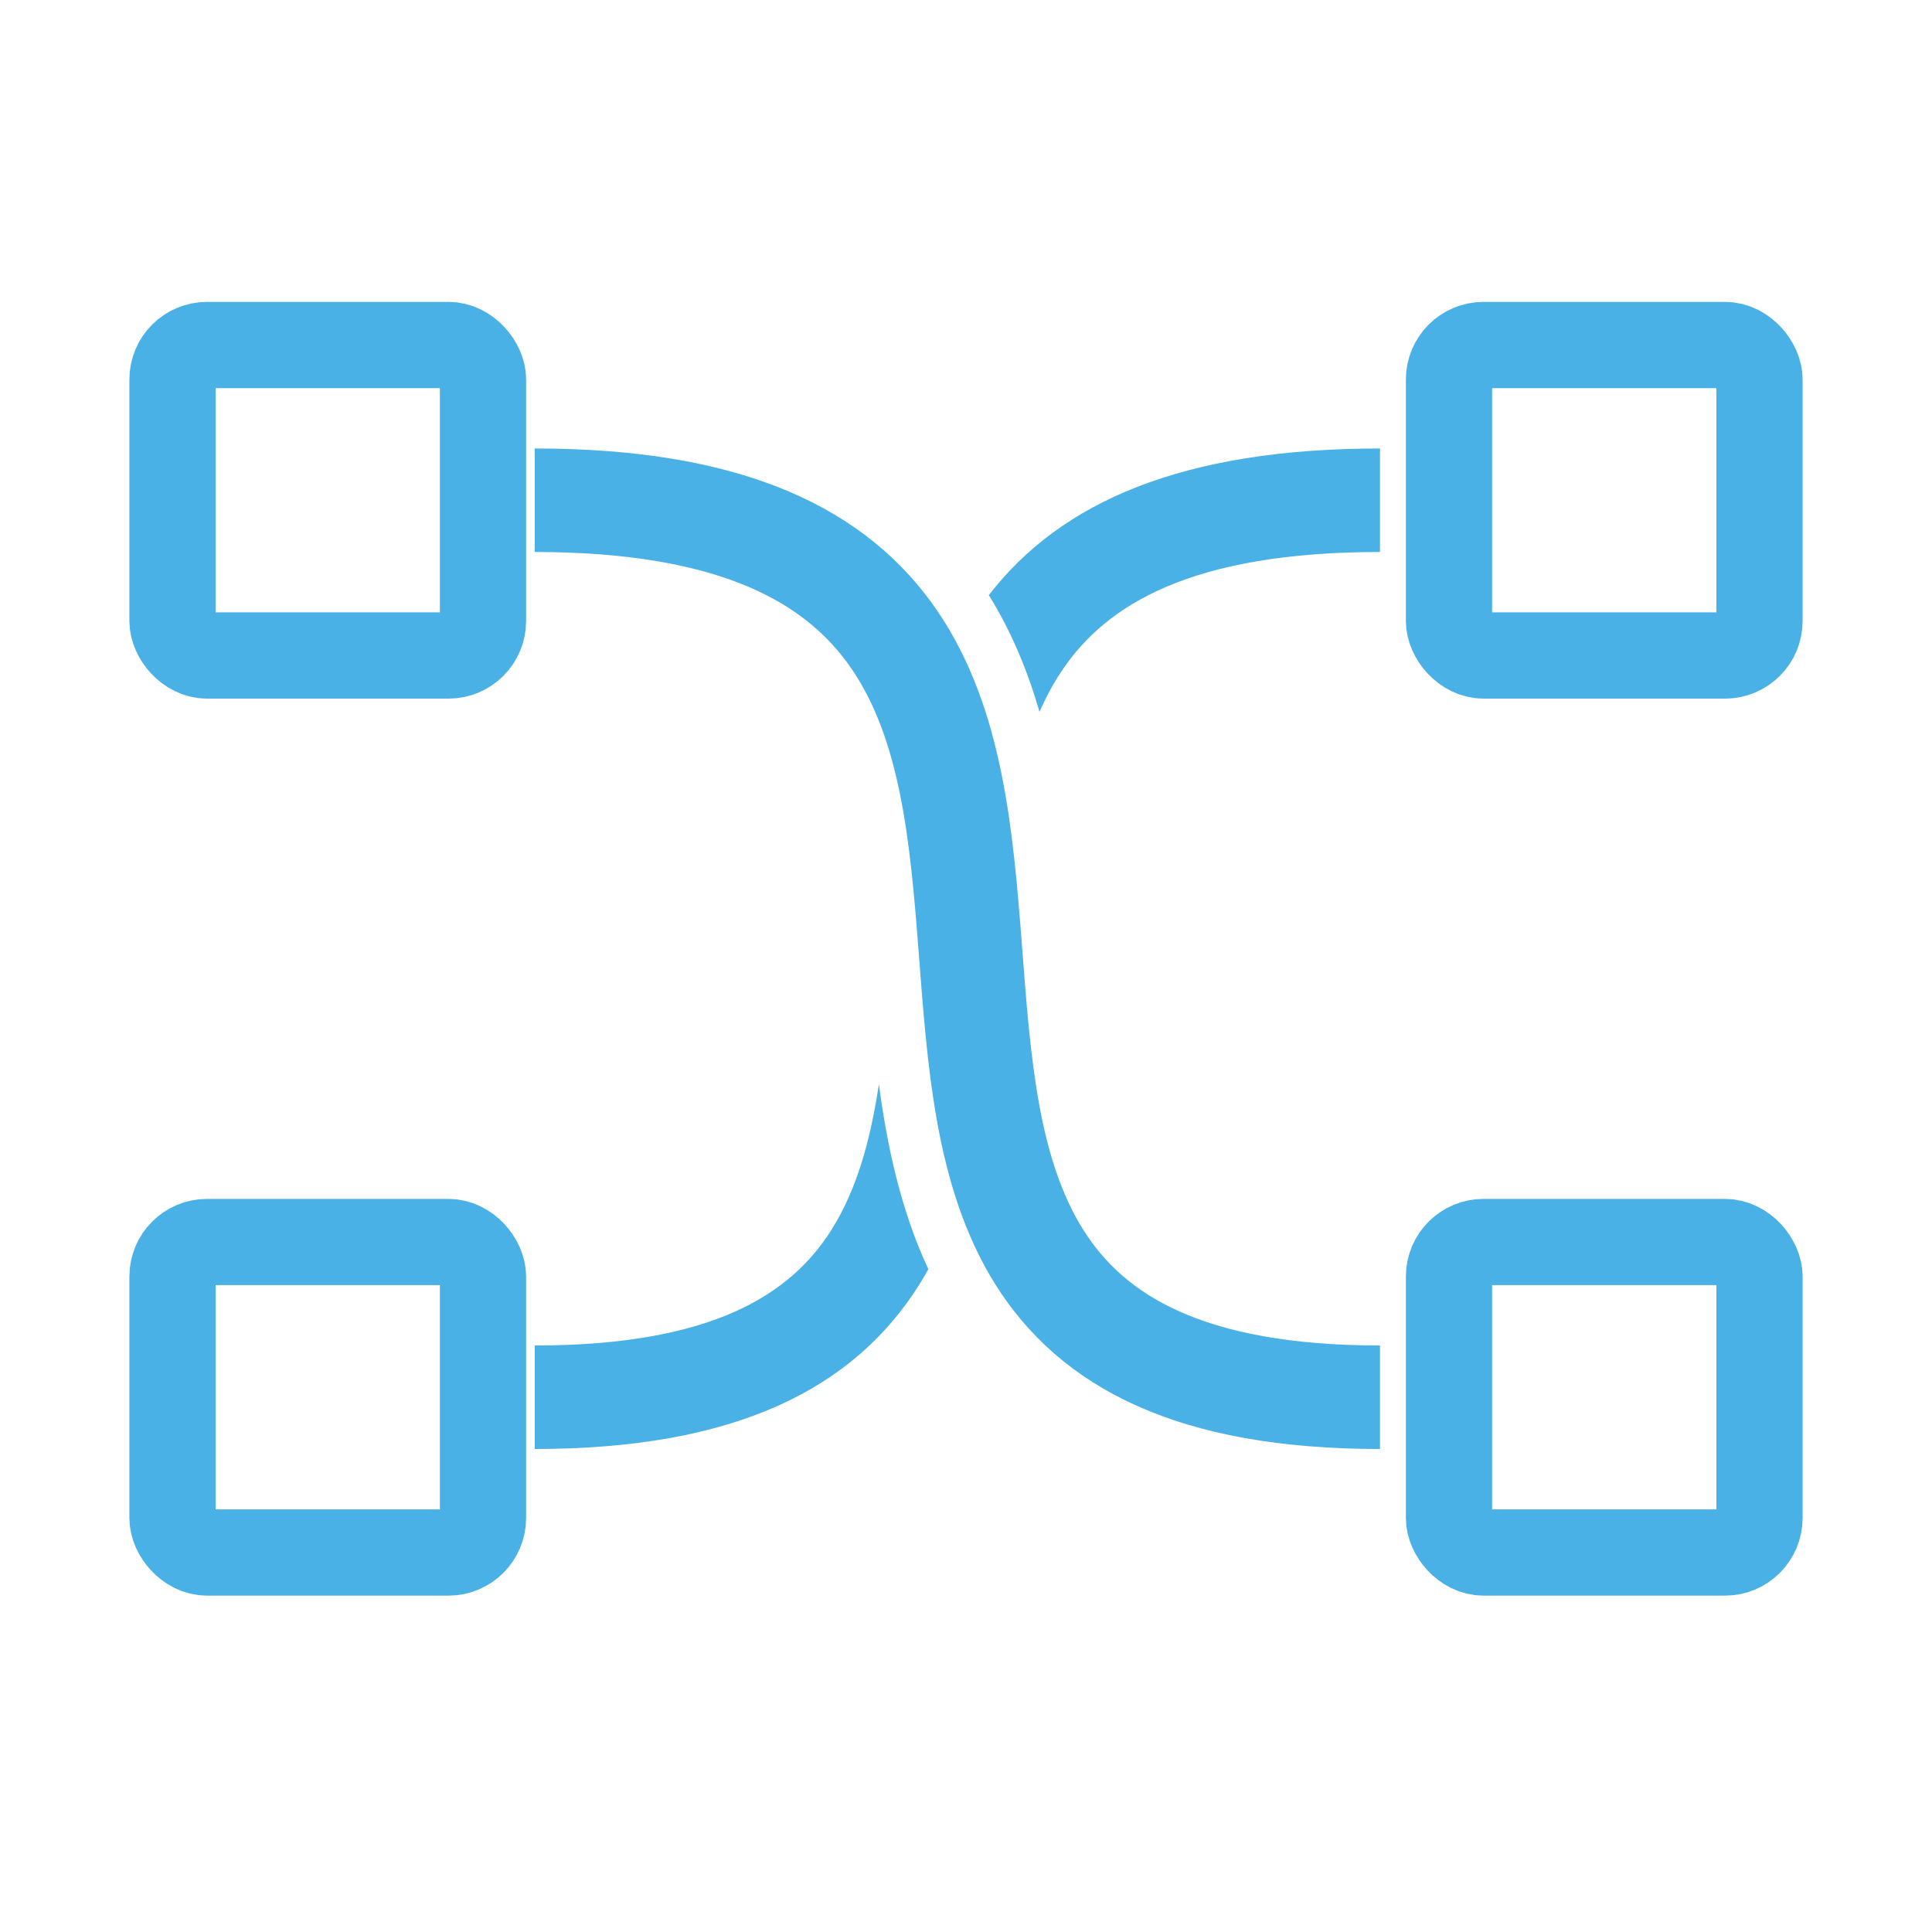
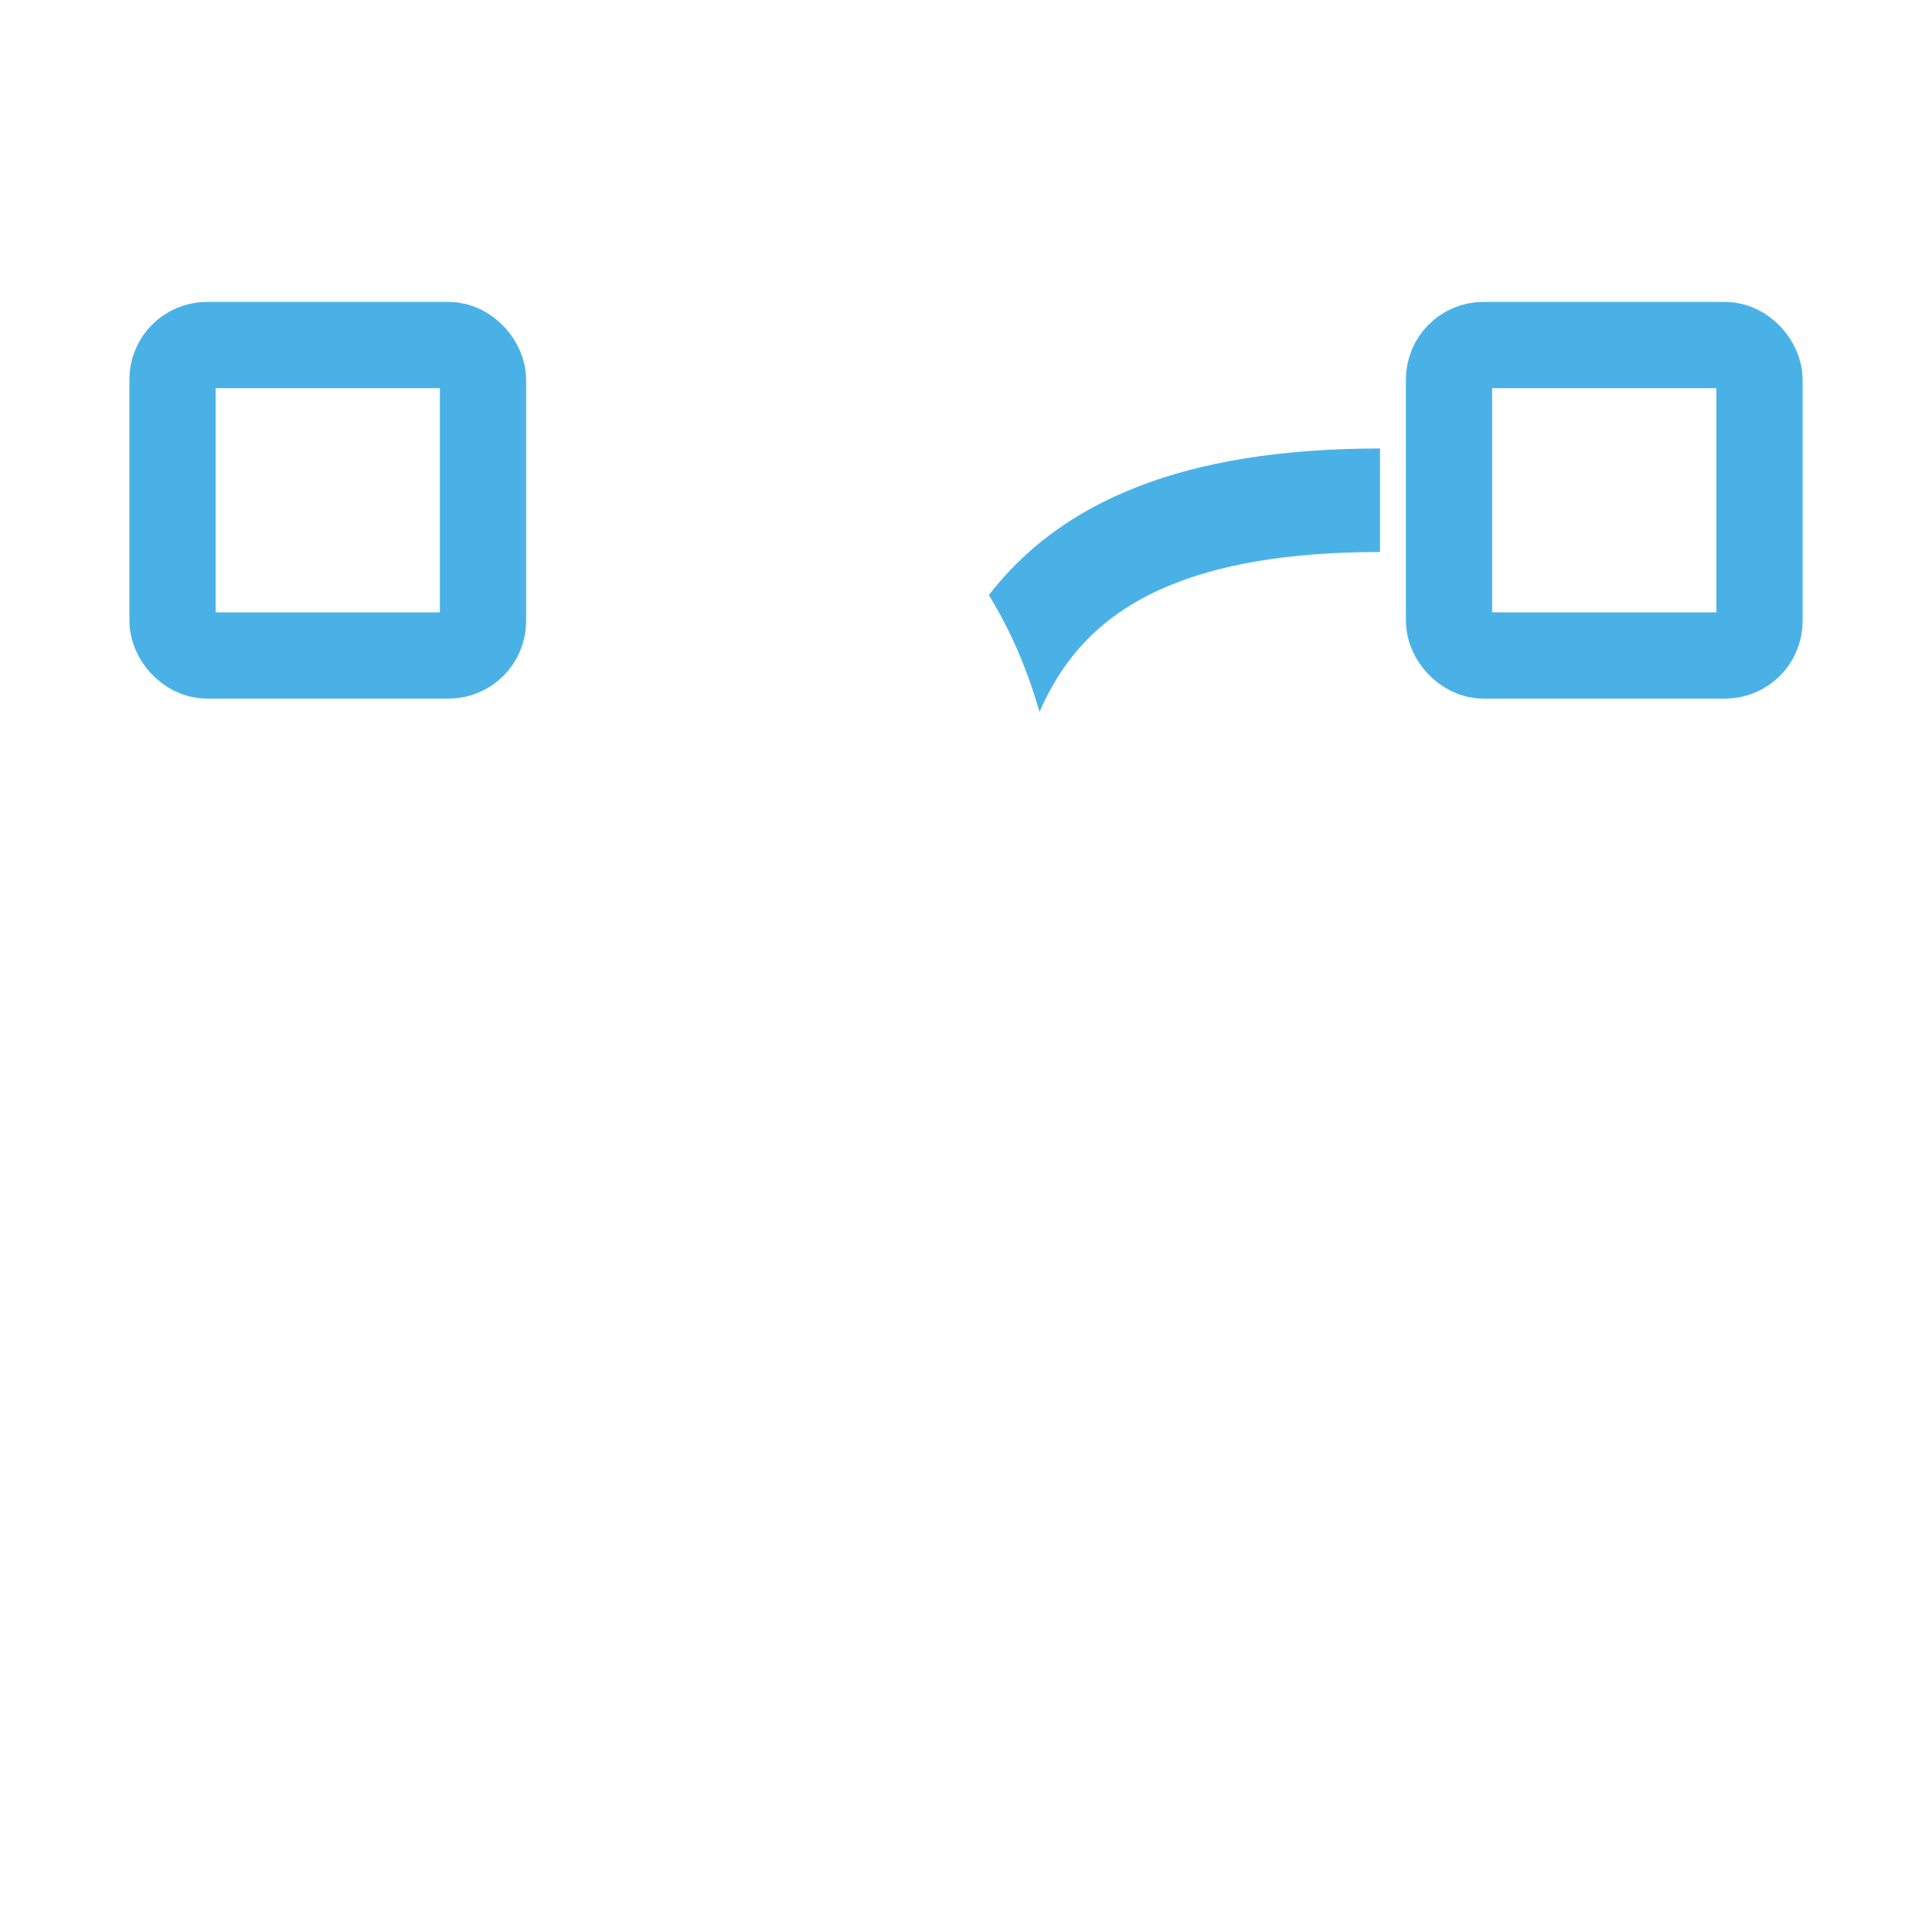
<svg xmlns="http://www.w3.org/2000/svg" width="52" height="52" viewBox="0 0 52 52" fill="none">
  <rect x="4.643" y="9.286" width="8.357" height="8.357" rx="0.929" stroke="#4AB1E7" stroke-width="2.321" />
-   <rect x="4.643" y="33.429" width="8.357" height="8.357" rx="0.929" stroke="#4AB1E7" stroke-width="2.321" />
  <rect x="39" y="9.286" width="8.357" height="8.357" rx="0.929" stroke="#4AB1E7" stroke-width="2.321" />
-   <rect x="39" y="33.429" width="8.357" height="8.357" rx="0.929" stroke="#4AB1E7" stroke-width="2.321" />
-   <path d="M23.656 29.18C23.427 30.69 23.066 32.007 22.383 33.094C21.304 34.812 19.213 36.214 14.393 36.214V39C19.786 39 22.977 37.385 24.742 34.576C24.827 34.44 24.909 34.301 24.987 34.161C24.246 32.575 23.874 30.836 23.656 29.18Z" fill="#4AB1E7" />
  <path d="M27.979 19.16C28.155 18.756 28.361 18.375 28.603 18.019C29.787 16.277 32.066 14.857 37.143 14.857V12.071C31.84 12.071 28.555 13.503 26.614 16.018C27.229 17.006 27.664 18.073 27.979 19.16Z" fill="#4AB1E7" />
-   <path d="M14.393 13.464C35.75 13.464 16.714 37.607 37.143 37.607" stroke="#4AB1E7" stroke-width="2.786" />
</svg>